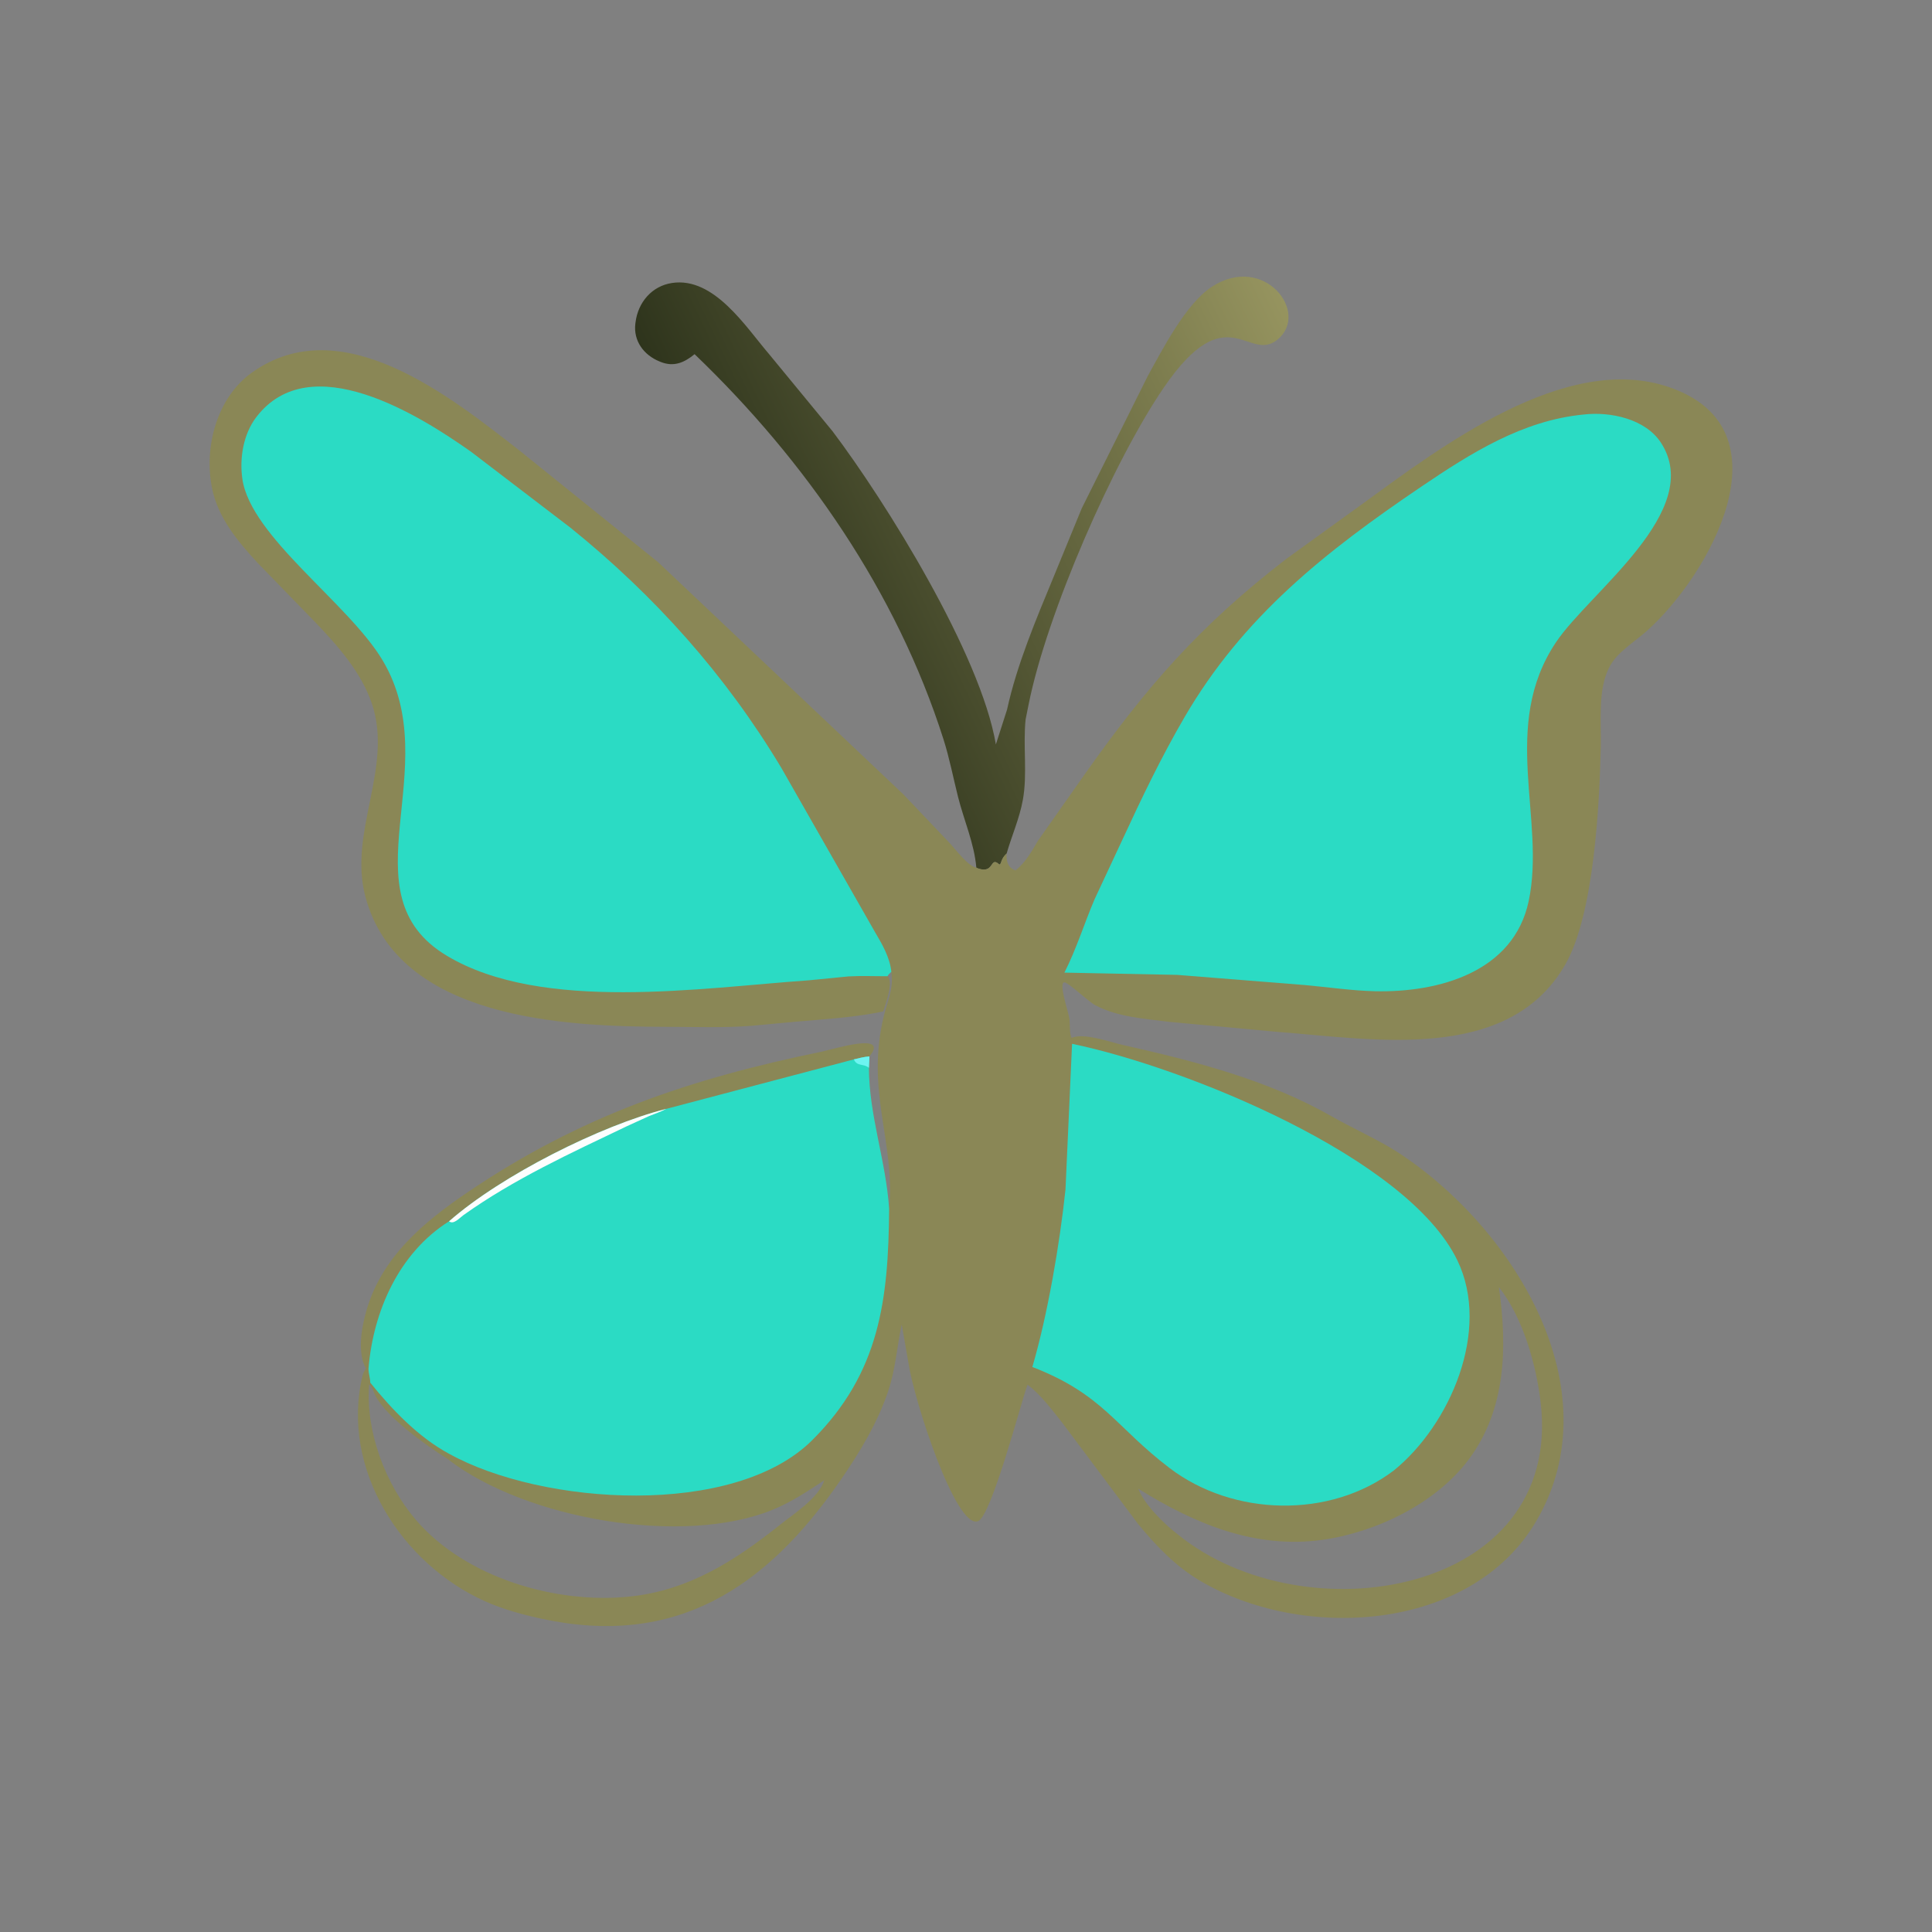
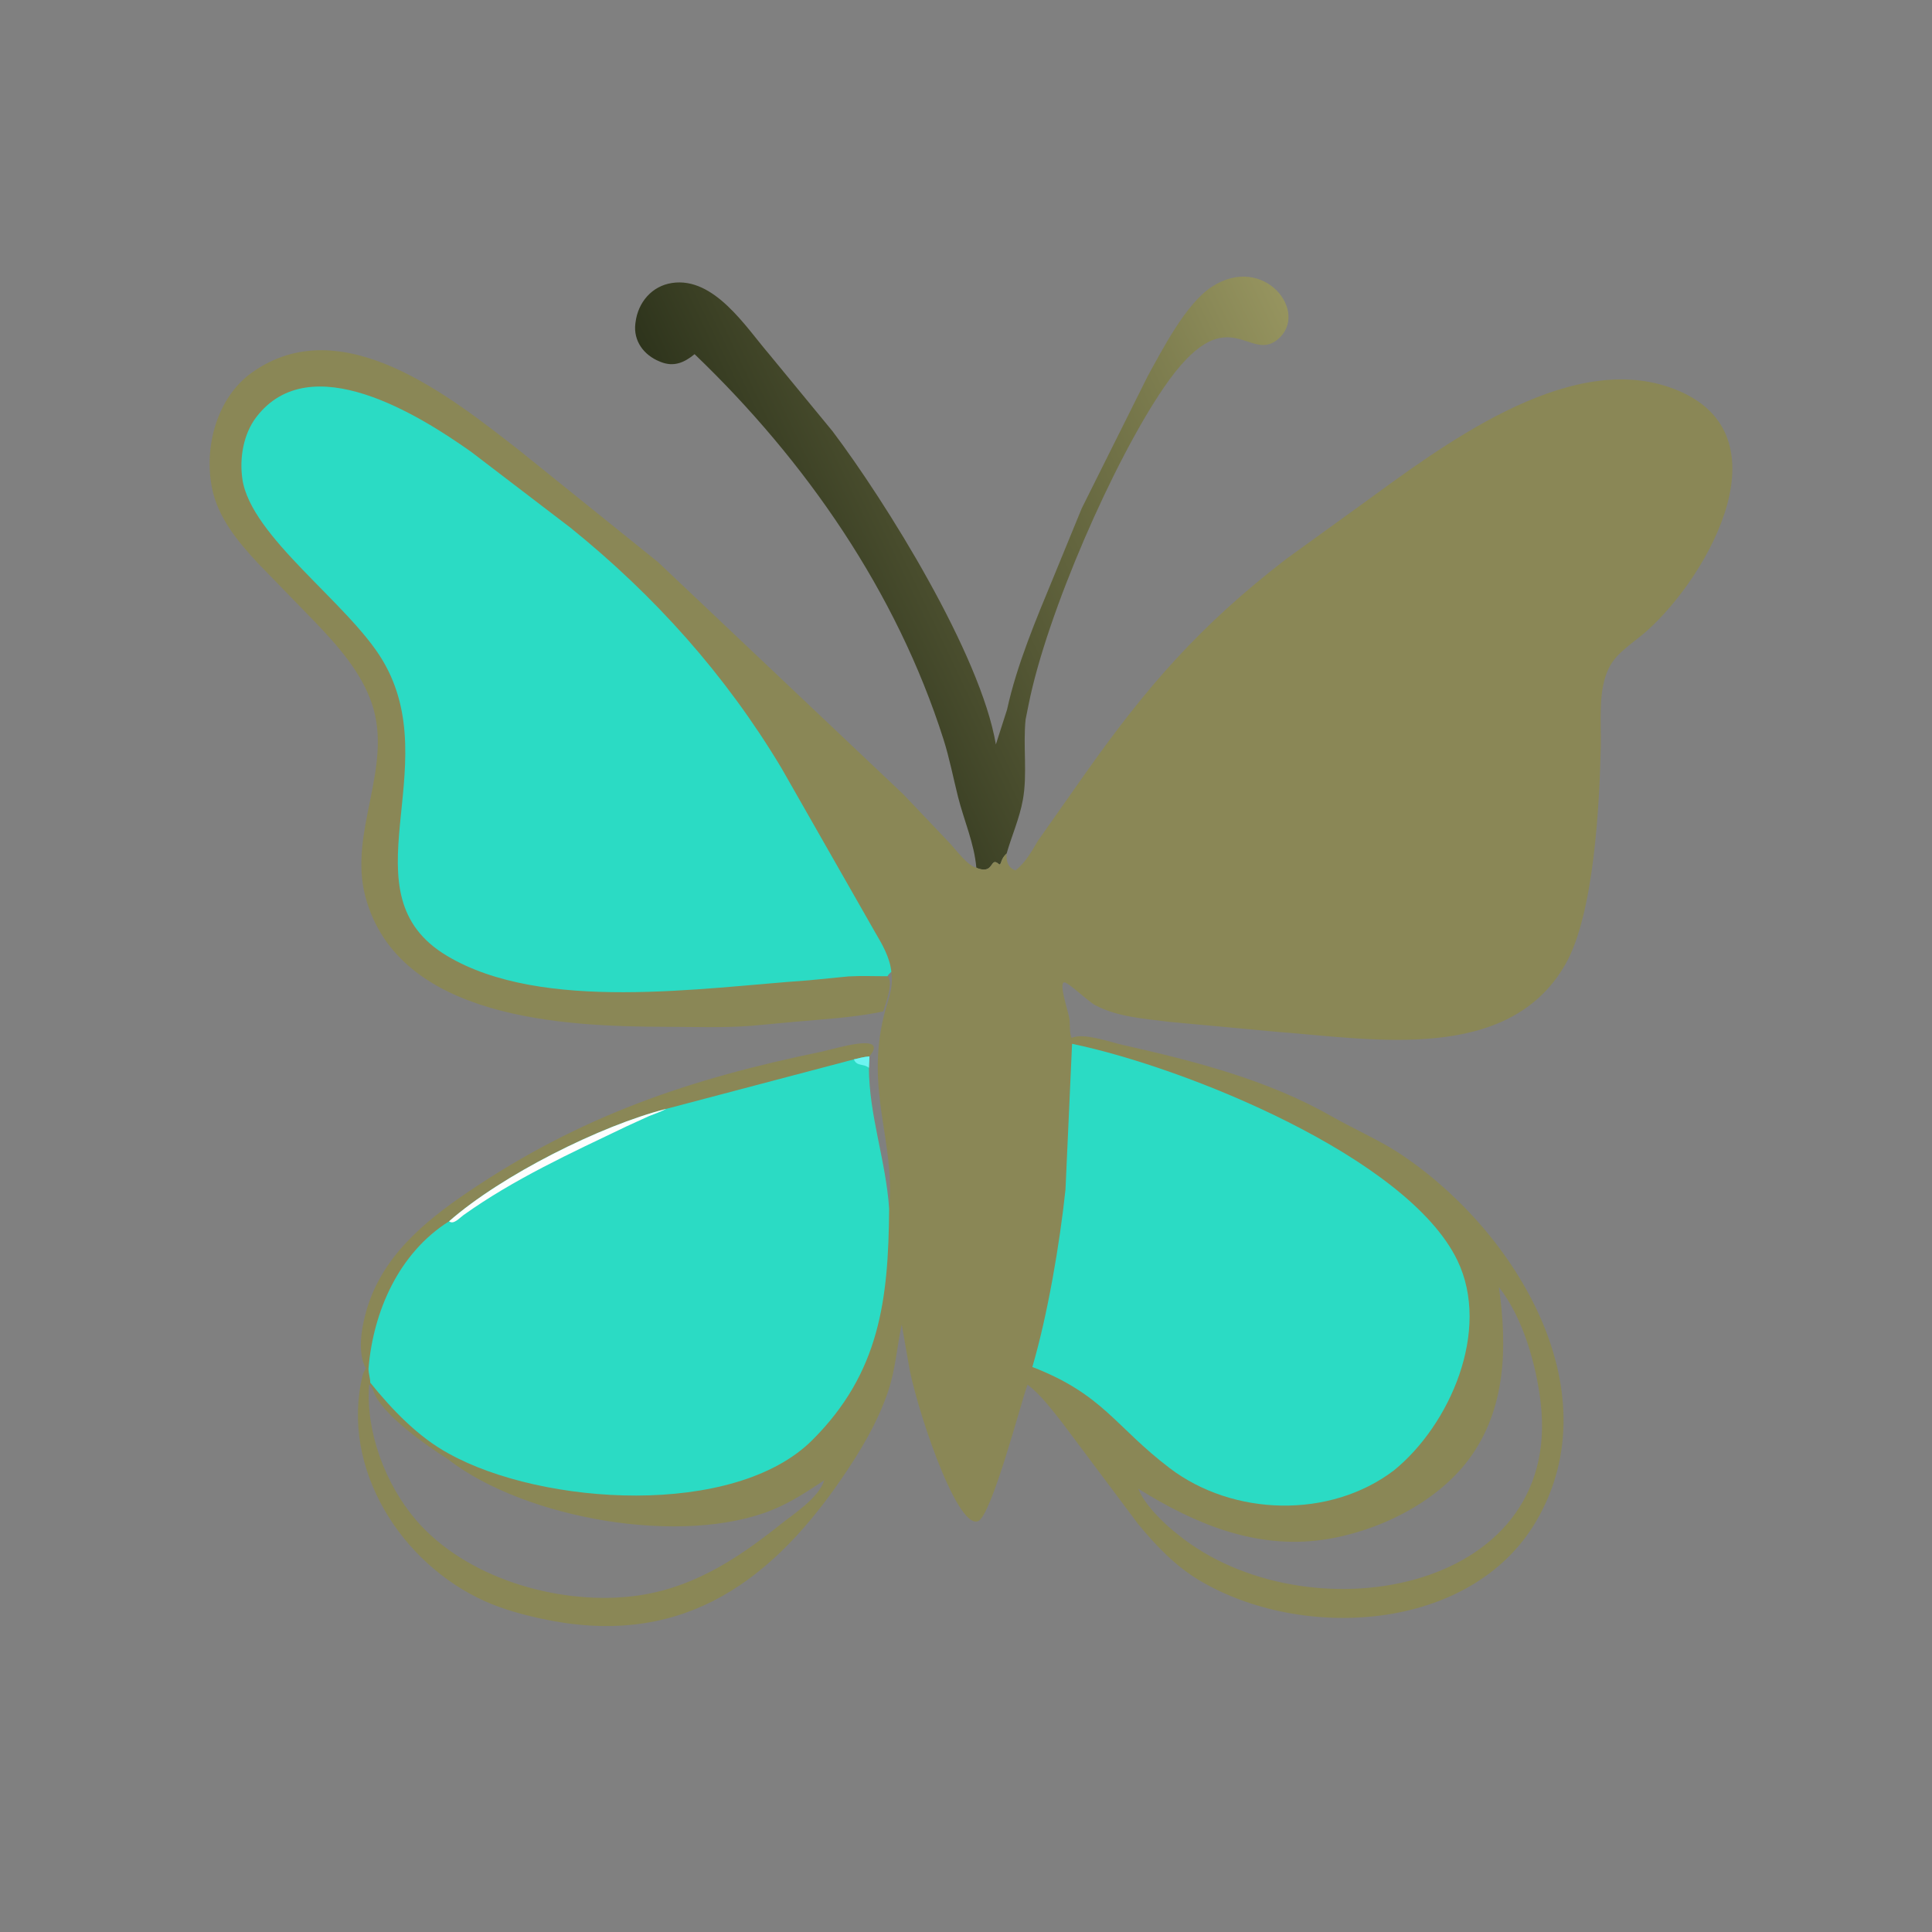
<svg xmlns="http://www.w3.org/2000/svg" version="1.1" style="display: block;" viewBox="0 0 2048 2048" width="640" height="640">
  <rect x="0" y="0" width="2048" height="2048" fill="#808080" stroke="none" />
  <defs>
    <linearGradient id="Gradient1" gradientUnits="userSpaceOnUse" x1="809.101" y1="643.285" x2="1385.8" y2="370.401">
      <stop class="stop0" offset="0" stop-opacity="1" stop-color="rgb(46,52,28)" />
      <stop class="stop1" offset="1" stop-opacity="1" stop-color="rgb(150,148,95)" />
    </linearGradient>
  </defs>
  <path transform="translate(0,0)" fill="url(#Gradient1)" d="M 1067.49 752.324 C 1077.99 704.317 1098.31 656.495 1116.97 611.303 L 1146.7 538.838 L 1216.65 398.672 C 1232.28 370.353 1257.1 321.896 1284.53 304.028 C 1339.88 267.968 1389.13 331.505 1354.14 360.058 C 1323.38 385.165 1300.89 312.85 1233.9 410.534 C 1180.59 488.264 1109.71 650.197 1090.43 746.497 L 1087.18 762.669 C 1084.3 790.725 1089.27 820.487 1084.25 848 C 1080.67 867.663 1072.58 885.633 1067.07 904.758 C 1060.42 910.886 1062.01 915.427 1059.47 916.5 C 1048.94 906.76 1054.6 927.062 1036.42 920.454 L 1034.95 919.739 C 1032.81 894.193 1021.78 869.484 1015.54 844.642 C 1010.4 824.183 1006.51 803.713 1000.09 783.548 C 950.26 627.18 854.04 488.368 736.296 375.435 C 725.482 384.297 714.356 389.35 700.136 383.578 L 699 383.097 C 682.531 376.405 671.276 361.459 673.499 343.08 L 673.714 341.5 C 676.349 320.695 690.813 303.202 712.41 299.958 C 756.967 293.265 790.572 346.611 815.059 375.147 L 882.473 457.062 C 938.878 531.804 1039.42 693.143 1055.66 789.137 L 1067.49 752.324 z" />
  <path transform="translate(0,0)" fill="rgb(138,135,86)" d="M 940.841 1034.83 C 947.607 1040.63 938.668 1064.68 936.299 1072.1 L 930.894 1073.28 C 902.203 1078.75 872.803 1080.46 843.767 1083.03 L 796 1087.44 C 766.457 1089.7 736.025 1088.53 706.371 1088.47 C 597.632 1088.25 421.962 1080.31 387.331 950.5 C 368.933 881.539 417.257 813.621 394.098 745.531 C 382.85 712.462 358.089 684.635 334.407 659.812 L 273.201 596.806 C 251.824 573.723 230.938 548.67 224.668 517.044 C 216.068 473.665 229.956 421.447 266.938 395.014 C 361.856 327.17 477.327 420.54 550 477.044 L 697.519 595.842 L 957.689 842.13 L 1006.5 893.49 C 1012.87 900.169 1026 918.224 1034.95 919.739 L 1036.42 920.454 C 1054.6 927.062 1048.94 906.76 1059.47 916.5 C 1062.01 915.427 1060.42 910.886 1067.07 904.758 L 1067.01 906.268 C 1066.79 913.851 1068.8 919.938 1076.49 922.669 C 1087.29 914.163 1093.34 902.816 1100.3 891.186 L 1151.07 819.048 C 1215.8 727.534 1272.29 662.738 1363.37 592.583 L 1442.55 535.365 C 1526.71 474.228 1659.4 372.515 1769.55 410.469 C 1898.99 455.072 1812.14 609.876 1745.16 669.3 C 1733.15 679.96 1714.62 691.275 1706.95 705.5 L 1706.18 706.884 C 1693.41 730.534 1697.5 765.709 1696.9 791.476 C 1695.54 850.975 1690.05 968.486 1659.5 1022.01 C 1599.24 1127.61 1455.25 1101.43 1354.59 1093.87 L 1240 1083.26 C 1213.59 1079.86 1184.63 1078.19 1160.71 1065.4 C 1153.83 1061.71 1132.68 1041.62 1128.5 1041.35 C 1121.32 1040.88 1133.18 1074.17 1133.75 1080.62 C 1134.18 1085.48 1133.67 1096.35 1136 1100.23 L 1137.1 1099.74 C 1150.68 1095.11 1176.66 1104.63 1190.06 1107.65 C 1266.12 1124.8 1343.37 1144.45 1411.63 1183.37 C 1432.63 1195.34 1461.7 1208.66 1479.82 1220.27 C 1602.31 1298.77 1711.33 1471.37 1628.43 1612.53 C 1559.05 1730.66 1379.58 1739.79 1271.43 1675.25 C 1245.68 1659.88 1225.35 1638.44 1206.44 1615.5 L 1125.92 1508 C 1114.87 1494.12 1103.34 1478.59 1089.22 1467.71 C 1082.07 1487.44 1051.1 1606.67 1036.82 1612.46 C 1013.63 1621.89 968.794 1484.72 962.846 1443.89 L 955.858 1404.05 C 950.744 1427.6 949.366 1451.31 941.619 1474.36 C 930.138 1508.51 911.353 1539.53 890.988 1569.06 C 811.603 1684.16 715.58 1746.79 573.358 1715.77 C 553.374 1711.41 532.749 1705.75 514.065 1697.36 C 425.495 1657.62 360.86 1556.99 384.205 1458.71 C 384.938 1455.62 386.16 1453.31 387.915 1450.7 C 378.472 1433.77 383.327 1407.07 388.412 1389.31 C 404.672 1332.51 449.08 1295.4 496.026 1263.62 C 615.594 1182.69 731.259 1143.52 870.864 1114.85 C 882.874 1112.38 943.562 1093.18 921.619 1119.85 L 921.09 1131.96 C 921.167 1182.2 939.353 1231.16 942.519 1281.5 C 949.087 1209.33 917.251 1157.32 937 1076.5 C 941.136 1059.58 947.337 1048.25 944.882 1030.14 C 943.42 1031.6 941.721 1032.95 940.841 1034.83 z M 391.285 1467.6 C 387.415 1517.36 408.451 1573.18 440.695 1610.96 C 492.849 1672.07 588.714 1700.78 668 1692.37 C 730.261 1685.77 779.26 1654.36 827.096 1616.14 C 841.52 1604.62 867.916 1587.9 873.81 1569.07 C 856.194 1580.8 838.768 1592.32 819.083 1600.38 C 724.243 1639.21 557.725 1610.68 475.003 1546.99 L 474.831 1546.72 C 451.204 1532.06 410.018 1502.4 397.961 1479.5 C 396.169 1476.1 395.108 1471.39 392.43 1468.62 L 391.285 1467.6 z M 1588.88 1364.4 C 1597.9 1427.79 1596.69 1494.02 1556.63 1547.45 C 1521.87 1593.81 1458.72 1624.26 1402.24 1632.24 C 1330.58 1642.36 1266.14 1615.17 1206.55 1578.05 C 1213.4 1595.37 1234.56 1615.93 1248.82 1626.79 C 1383.11 1735.68 1656.22 1690.67 1633.27 1487.72 C 1628.69 1447.19 1614.54 1396.88 1588.88 1364.4 z" />
  <path transform="translate(0,0)" fill="rgb(43,219,196)" d="M 1136.44 1106.5 C 1256.11 1131.26 1491.91 1226.45 1544.85 1336.01 C 1580.71 1410.22 1537 1510.53 1477.56 1558.71 C 1409.81 1610.22 1307.13 1607.43 1239.83 1556.21 C 1181.94 1512.17 1169.64 1478.25 1094.34 1449.06 C 1110.7 1393.21 1123.44 1317.94 1129.46 1260.98 L 1136.44 1106.5 z" />
  <path transform="translate(0,0)" fill="rgb(43,219,196)" d="M 905.152 1122.99 C 910.594 1121.69 916.022 1120.23 921.619 1119.85 L 921.09 1131.96 C 921.167 1182.2 939.353 1231.16 942.519 1281.5 C 941.76 1377.56 932.708 1455.18 860.974 1526.65 C 778.334 1609 575.167 1596.08 475.859 1540.95 C 443.479 1523.48 415.337 1494.05 392.502 1465.67 C 392.438 1460.42 390.559 1455.93 390.622 1450.68 C 395.7 1389.87 422.86 1328.11 476.077 1294.59 C 531.782 1245.68 637.199 1192.92 706.182 1175.47 L 905.152 1122.99 z" />
  <path transform="translate(0,0)" fill="rgb(109,244,241)" d="M 905.152 1122.99 C 910.594 1121.69 916.022 1120.23 921.619 1119.85 L 921.09 1131.96 C 915.188 1127.06 908.41 1130.81 905.152 1122.99 z" />
  <path transform="translate(0,0)" fill="rgb(254,254,254)" d="M 476.077 1294.59 C 531.782 1245.68 637.199 1192.92 706.182 1175.47 C 700.375 1178.63 694.094 1180.59 688 1183.11 L 664.144 1194.01 C 605.006 1222.31 544.719 1249.93 491.198 1288.13 C 487.254 1290.94 480.709 1298.62 476.077 1294.59 z" />
-   <path transform="translate(0,0)" fill="rgb(43,219,196)" d="M 1678.71 439.416 C 1707.07 436.082 1744.14 444.022 1760.61 469.2 C 1807.62 541.067 1685.27 627.42 1649.5 680.693 C 1589.75 769.679 1638.96 868.707 1620.41 955.469 C 1604.36 1030.52 1525.09 1052.27 1457.55 1050.74 C 1433.44 1050.19 1407.53 1046.41 1383.1 1044.19 L 1247.9 1033.41 L 1128.32 1031.02 C 1141.08 1005.95 1149.23 979.175 1160.25 953.37 L 1189.8 890.102 C 1210.32 845.736 1230.91 802.74 1255.53 760.445 C 1317.77 653.53 1404.95 584.723 1506.84 515.737 C 1559.14 480.331 1614.23 445.575 1678.71 439.416 z" />
  <path transform="translate(0,0)" fill="rgb(43,219,196)" d="M 940.841 1034.83 C 927.015 1034.89 912.989 1034.24 899.199 1035.05 L 857.277 1039.18 C 743.729 1047.04 574.892 1073.58 473.849 1013.25 C 363.491 947.361 473.695 814.505 405.634 700.082 C 369.606 639.513 265.823 569.112 256.921 507.748 C 253.725 485.717 257.928 460.186 271.668 442.196 C 328.824 367.366 444.555 440.115 499.483 478.981 L 604.791 559.454 C 693.994 631.479 769.059 715.279 828.272 814.026 L 927.34 987.699 C 935.1 1000.85 943.228 1014.66 944.882 1030.14 C 943.42 1031.6 941.721 1032.95 940.841 1034.83 z" />
</svg>